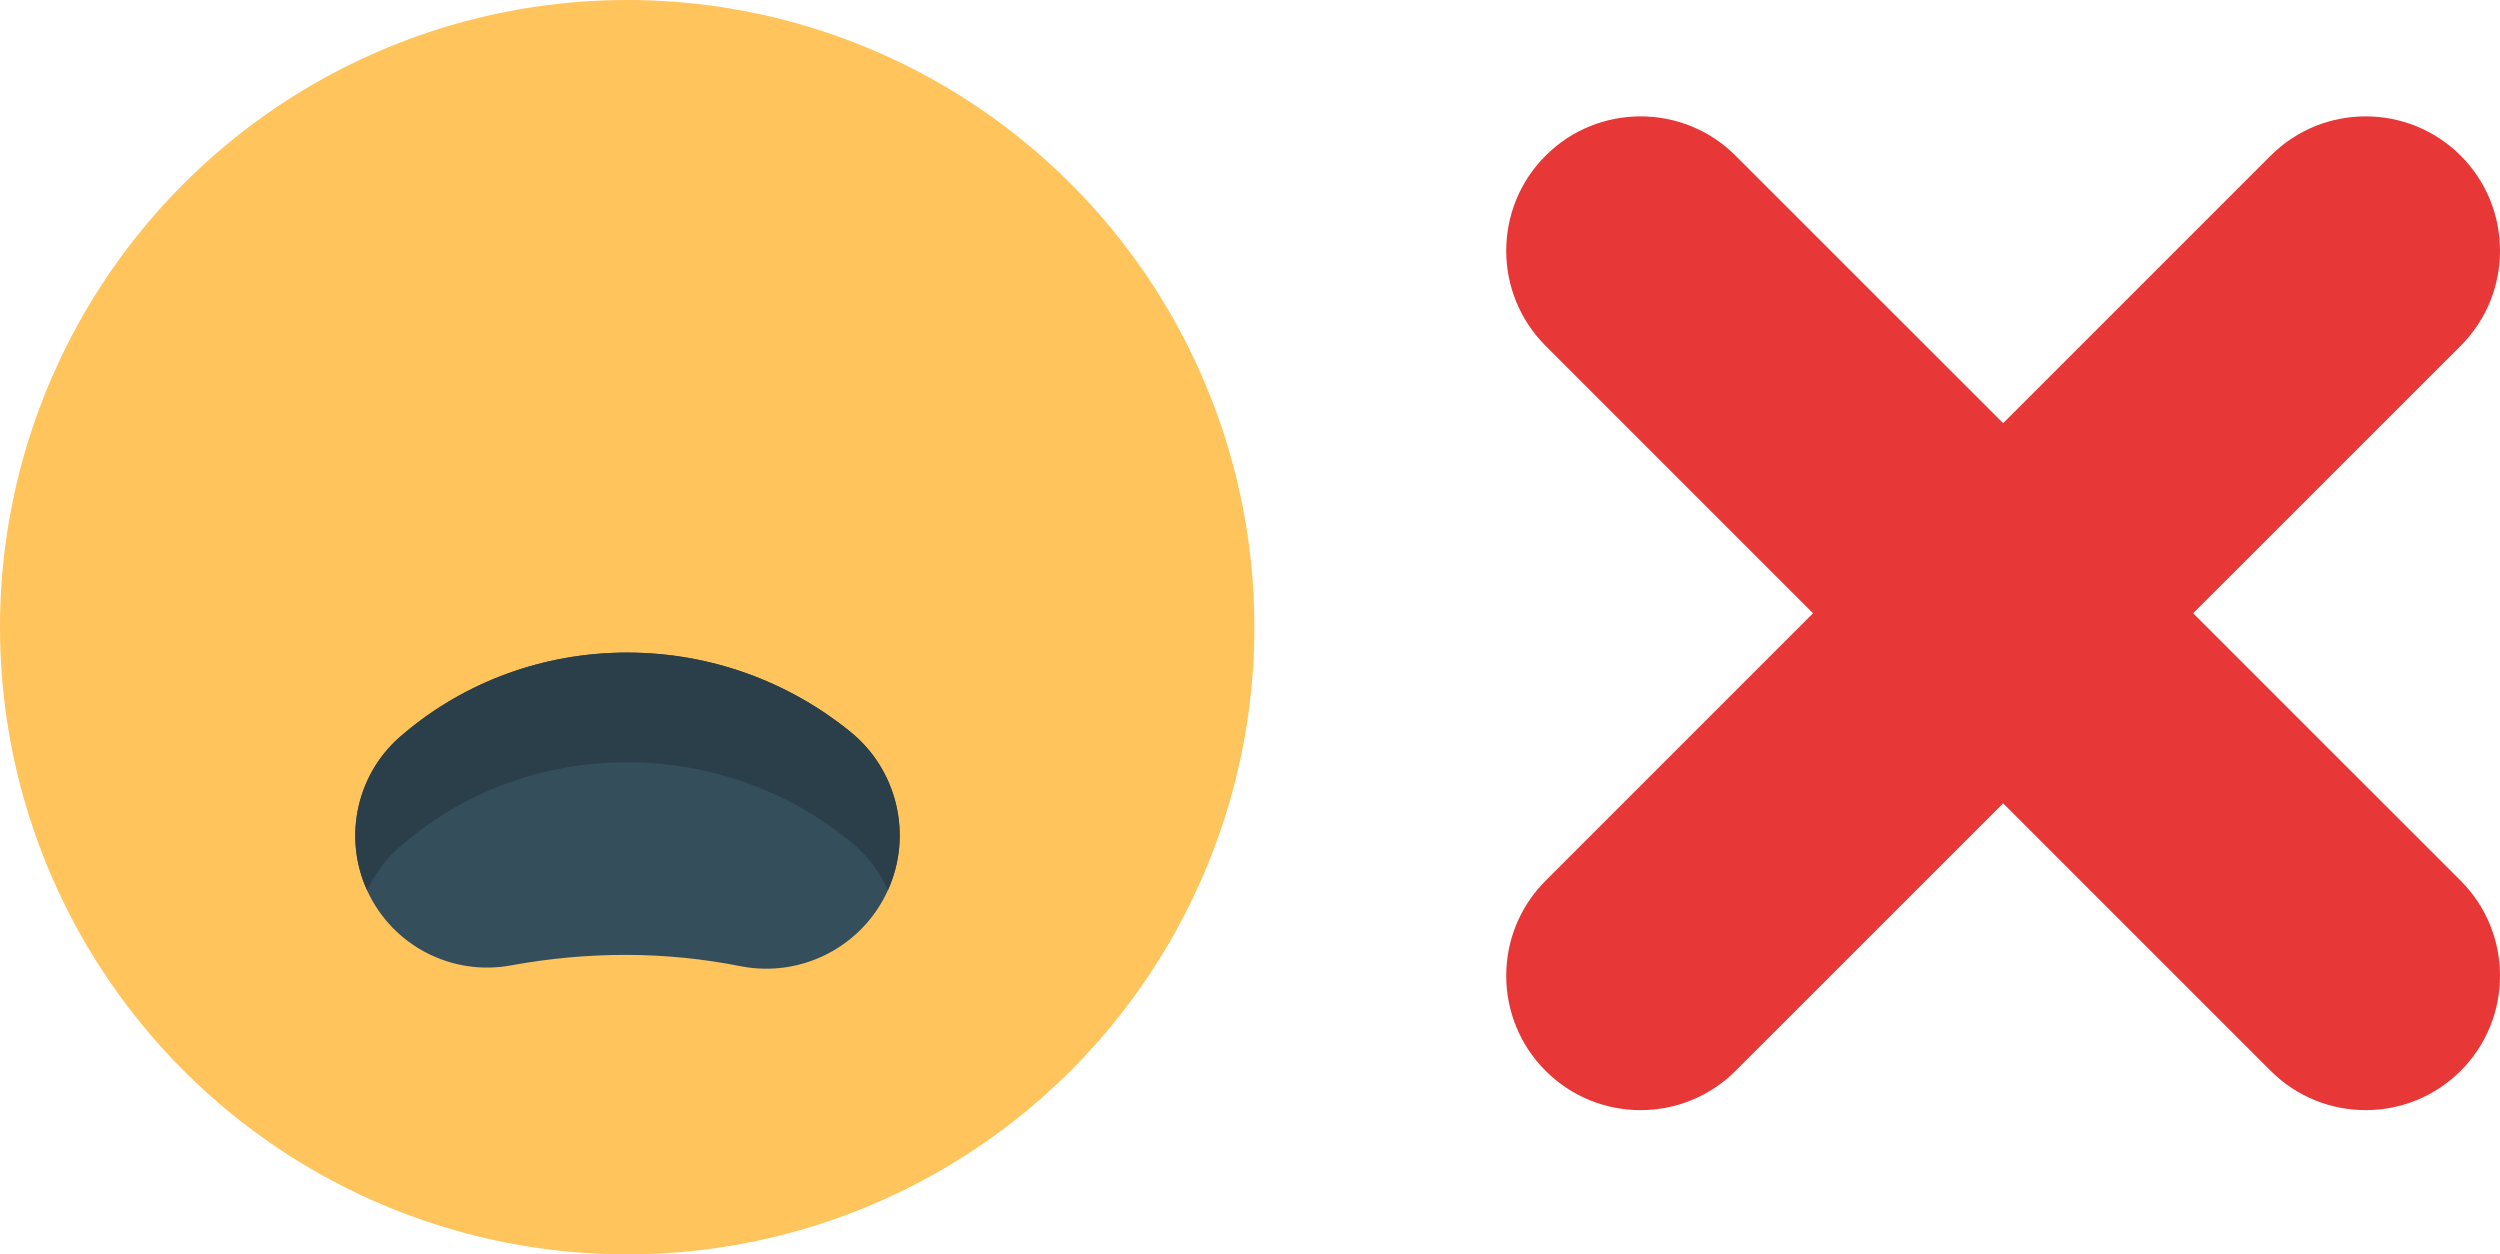
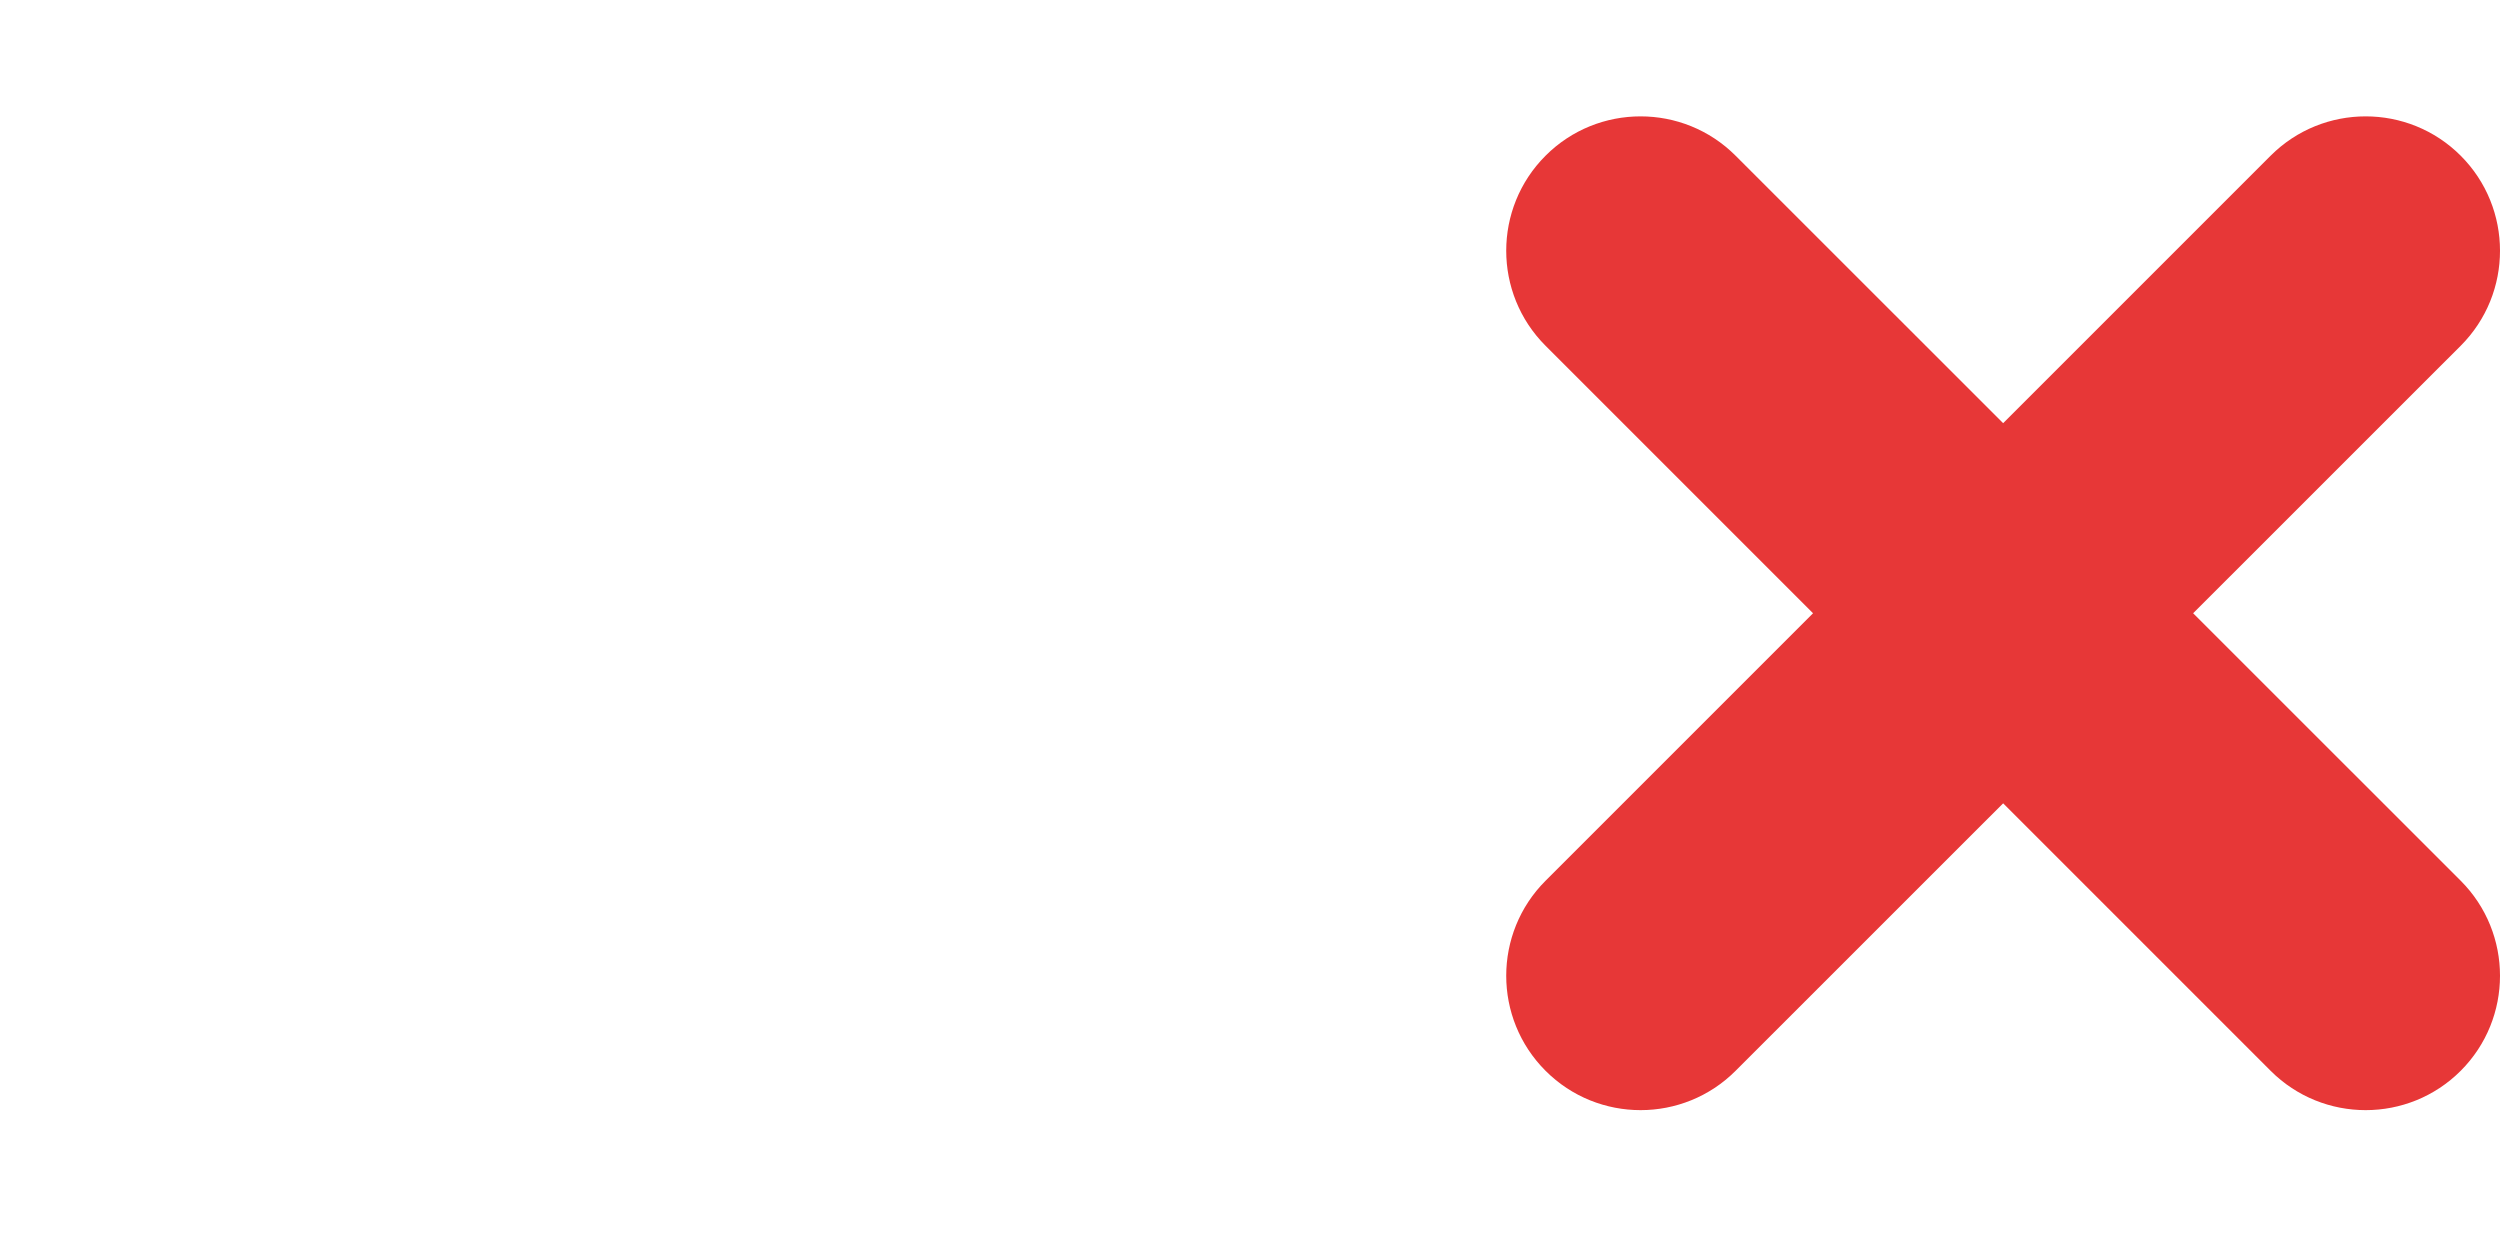
<svg xmlns="http://www.w3.org/2000/svg" id="Layer_2" viewBox="0 0 627.8 315">
  <defs>
    <style>.cls-1{fill:#ffc45c;}.cls-2{fill:#2a3f4a;}.cls-2,.cls-3,.cls-4{fill-rule:evenodd;}.cls-3{fill:#354e5b;}.cls-4{fill:#e73737;}</style>
  </defs>
  <g id="Layer_1-2">
-     <circle class="cls-1" cx="157.5" cy="157.5" r="157.5" />
-     <path class="cls-3" d="m128.45,242.4c19.24-3.48,38.47-3.56,57.63.25.03.01.06.01.09.02,15.13,2.88,30.3-4.94,36.72-18.94,6.41-14.01,2.45-30.6-9.62-40.18-15.23-12.27-34.67-19.67-55.82-19.67s-40.9,7.5-56.01,20.31c-11.71,9.45-15.54,25.77-9.19,39.54,6.36,13.79,21.29,21.49,36.2,18.67h0Z" />
-     <path class="cls-2" d="m92.21,223.64c2.07-4.53,5.19-8.63,9.24-11.9,15.11-12.81,34.69-20.31,56.01-20.31s40.59,7.38,55.82,19.65c4.3,3.41,7.56,7.71,9.7,12.45,6.3-13.97,2.32-30.44-9.7-39.99-15.23-12.27-34.67-19.67-55.82-19.67s-40.9,7.5-56.01,20.31c-11.68,9.43-15.51,25.7-9.24,39.45Z" />
    <path class="cls-4" d="m455.29,154l-67.17,67.17c-13.17,13.17-13.17,34.56,0,47.73,13.16,13.17,34.56,13.17,47.72,0l67.19-67.17,67.17,67.17c13.17,13.17,34.56,13.17,47.73,0,13.16-13.17,13.16-34.56,0-47.73l-67.19-67.17,67.19-67.17c13.16-13.17,13.16-34.56,0-47.73-13.17-13.17-34.56-13.17-47.73,0l-67.17,67.17-67.19-67.17c-13.16-13.17-34.56-13.17-47.72,0-13.17,13.17-13.17,34.56,0,47.73l67.17,67.17Z" />
  </g>
</svg>